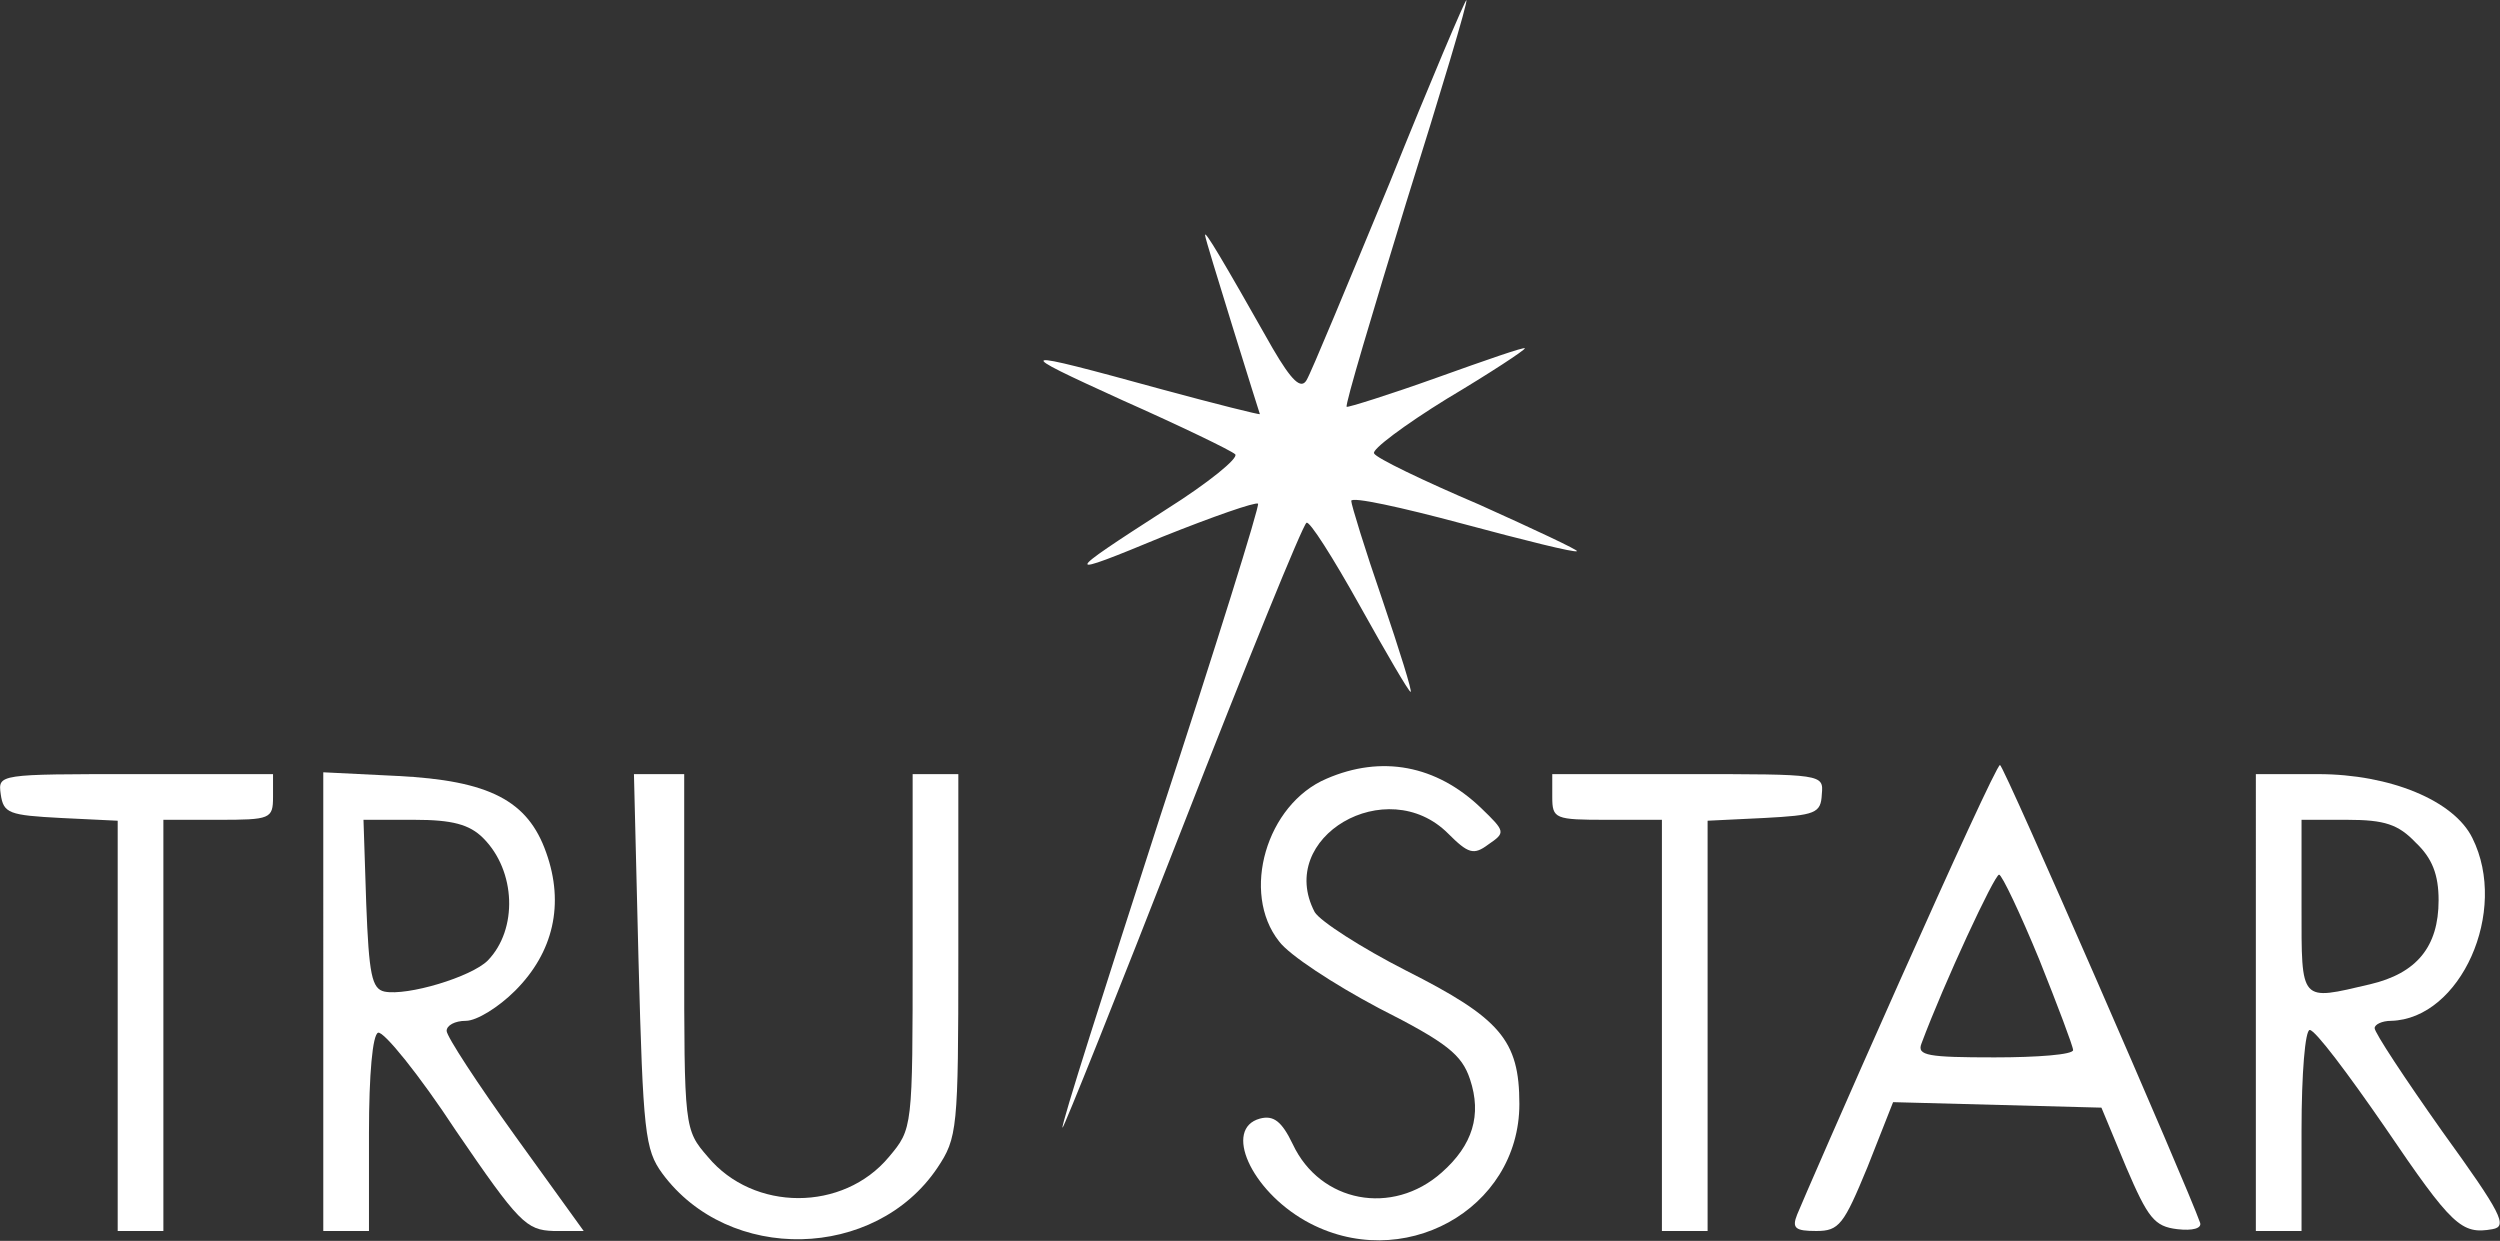
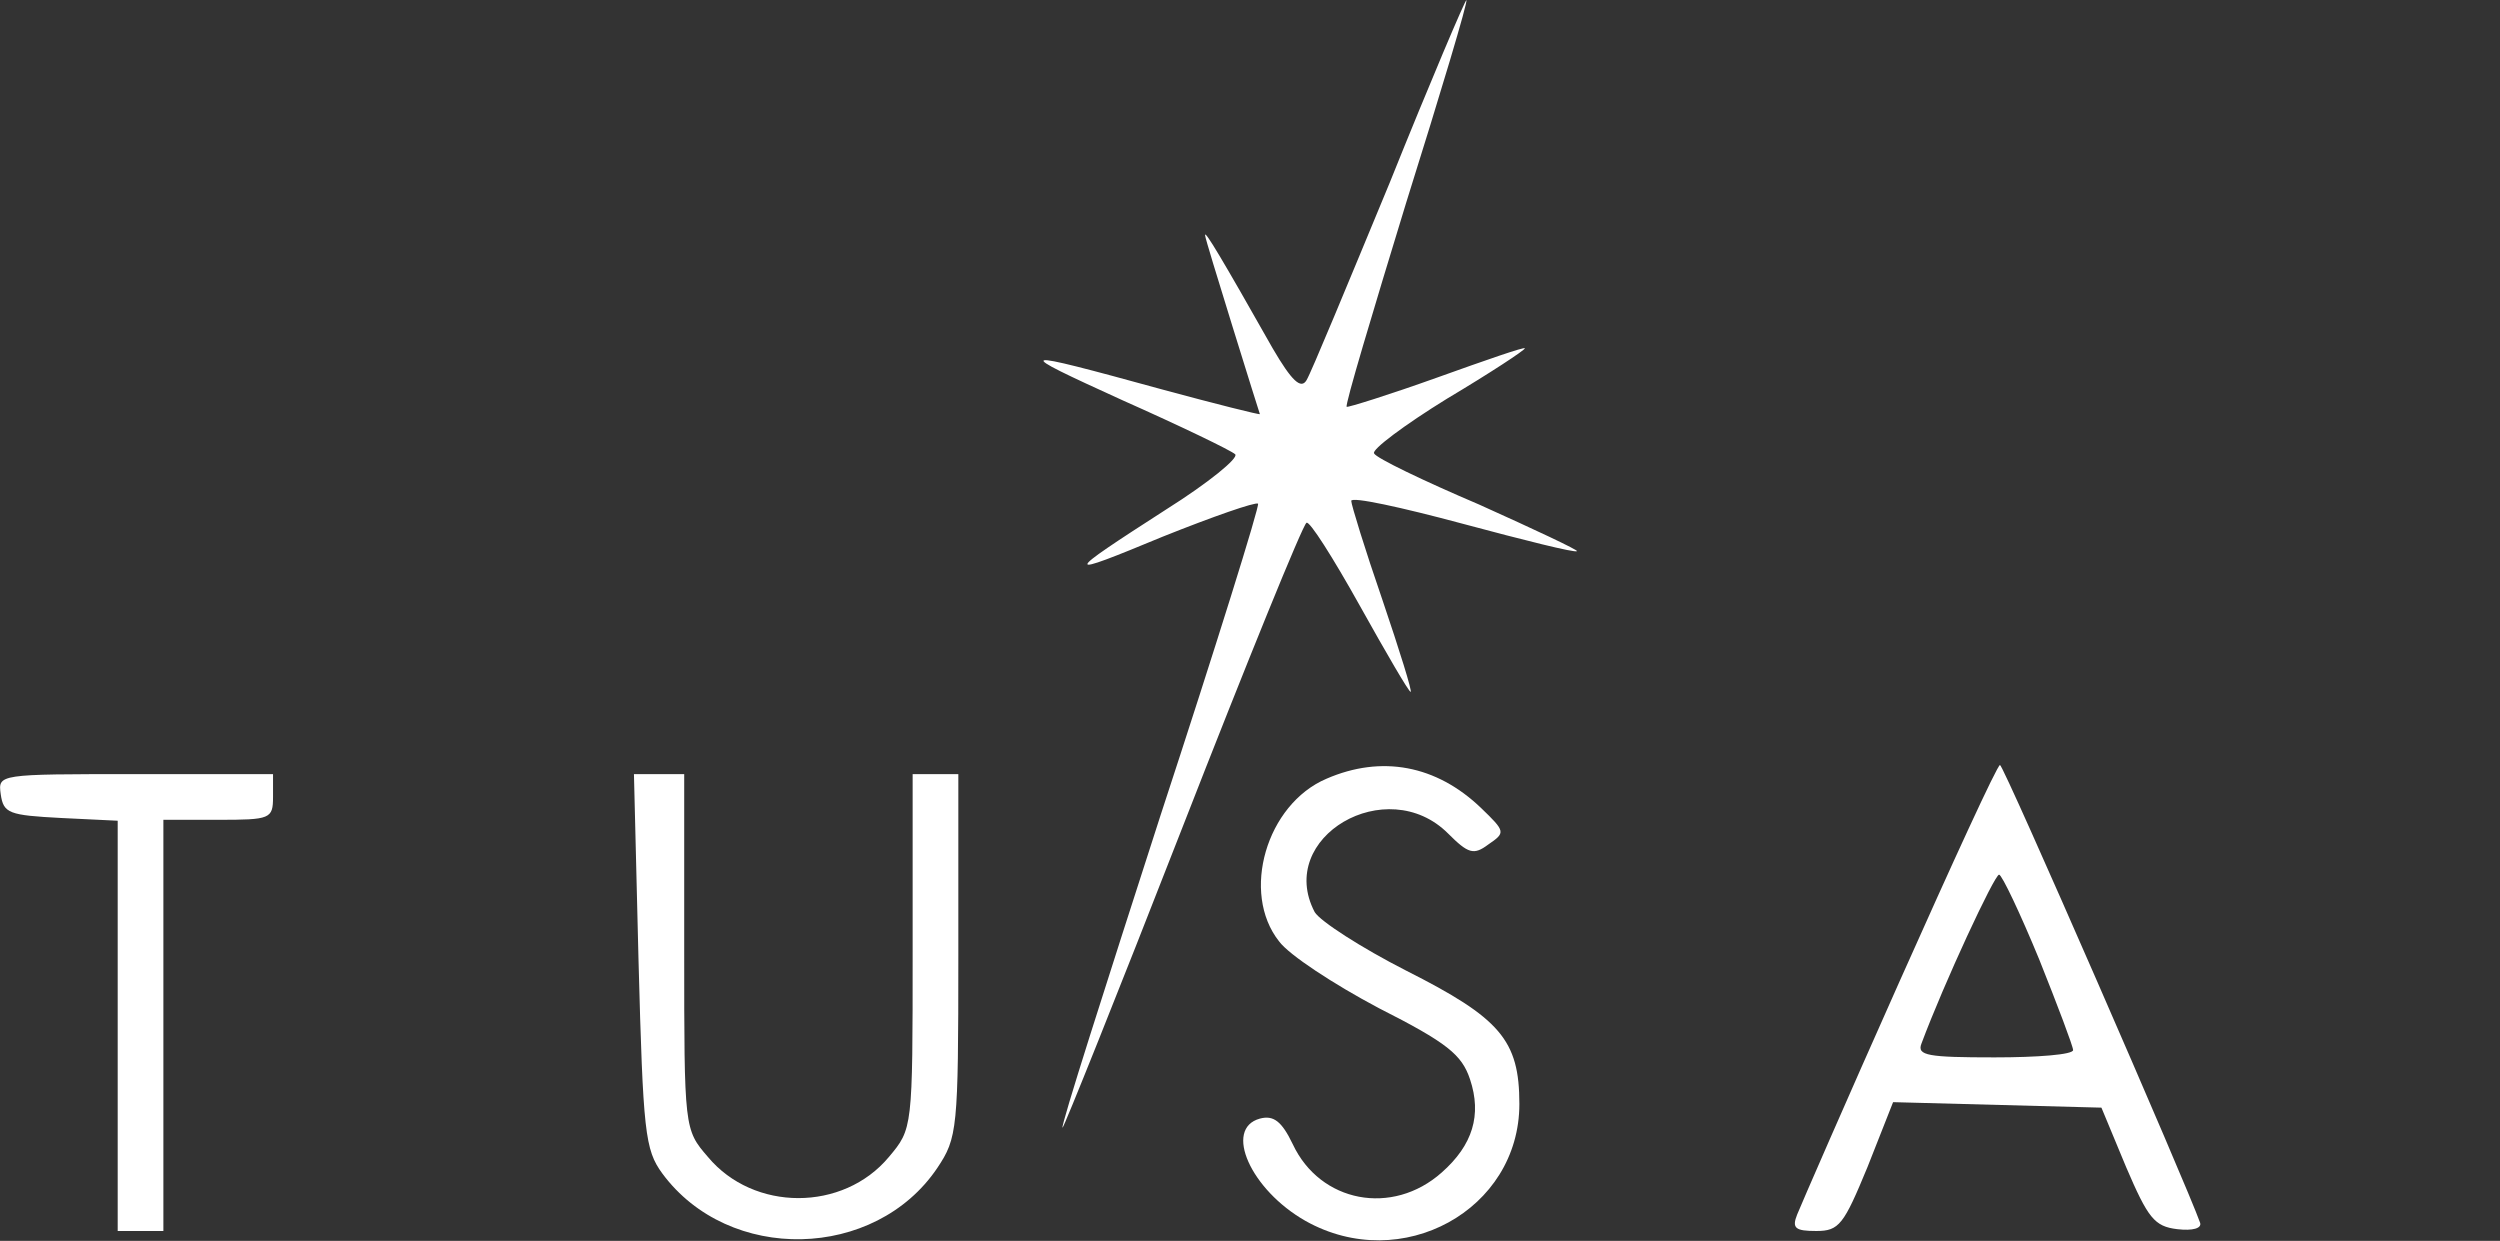
<svg xmlns="http://www.w3.org/2000/svg" xml:space="preserve" style="enable-background:new 0 0 273.6 135.8;" viewBox="0 0 273.6 135.8" y="0px" x="0px" id="Layer_1" version="1.1">
  <rect x="0" y="0" width="273.6" height="135.8" fill="#333333" stroke="none" />
  <style type="text/css">
	.st0{fill:#FFFFFF;}
</style>
  <g transform="translate(0,200) scale(0.1,-0.1)">
    <path d="M1520.8,1799.8c-46-111-86-208-91-216c-6-10-16-1-37,35c-56,99-74,129-74,124c0-3,14-48,30-100s30-96,30-96   c0-1-48,11-107,27c-164,45-166,44-43-12c63-28,119-55,123-59s-29-31-75-60c-115-74-115-76-4-30c55,22,101,38,104,36   c2-2-46-156-107-342c-60-186-109-339-107-341c1-1,60,146,131,328s132,332,136,334c3,3,29-38,58-90s54-95,56-95s-12,45-31,101   c-19,55-34,104-34,108c0,5,55-7,122-25s123-32,125-30c2,1-47,24-107,51c-61,26-113,51-115,56c-3,4,33,31,80,60c47,28,85,53,85,55   s-43-13-96-32s-98-33-99-32c-2,2,28,102,65,223c38,121,68,221,66,222C1603.8,2000.8,1565.8,1911.8,1520.8,1799.8z" class="st0" />
    <path d="M1451.8,1147.8c-66-28-94-125-52-178c11-15,60-47,109-73c75-38,91-51,100-78c13-39,3-72-31-102   c-54-48-133-33-163,31c-12,25-21,32-36,28c-40-11-10-78,50-112c105-59,234,12,234,128c0,70-21,94-124,146c-49,25-94,54-100,64   c-43,82,79,153,146,86c22-22,28-24,44-12c19,13,19,14-8,40C1571.8,1162.8,1511.8,1173.8,1451.8,1147.8z" class="st0" />
    <path d="M2078.8,925.8c-58-130-108-245-112-255c-6-15-2-18,21-18c25,0,30,7,56,70l28,71l114-3l114-3l27-65   c24-56,31-65,56-68c17-2,27,1,25,7c-14,40-215,501-219,501C2185.8,1162.8,2136.8,1055.8,2078.8,925.8z M2231.8,949.8   c20-50,37-95,37-99c0-5-39-8-86-8c-73,0-85,2-80,15c25,67,80,185,85,185C2190.8,1042.8,2210.8,1000.8,2231.8,949.8z" class="st0" />
    <path d="M0.8,1130.8c3-21,9-23,66-26l62-3v-224v-225h25h25v225v225h60c57,0,60,1,60,25v25h-151   C-2.2,1152.8-2.2,1152.8,0.8,1130.8z" class="st0" />
-     <path d="M353.8,903.8v-251h25h25v107c0,65,4,108,10,110s45-46,85-107c69-101,77-109,107-110h33l-75,104   c-41,57-75,109-75,115s9,11,21,11c12,0,36,15,54,33c42,42,54,95,34,151c-20,57-62,79-163,84l-81,4V903.8z M528.8,1082.8   c36-36,38-100,5-134c-18-18-88-39-113-34c-14,3-17,19-20,96l-3,92h56C494.8,1102.8,513.8,1097.8,528.8,1082.8z" class="st0" />
    <path d="M698.8,948.8c5-188,7-207,26-233c73-99,233-95,301,6c22,33,23,42,23,232v199h-25h-25v-194c0-194,0-194-26-225   c-50-60-148-60-198,0c-26,30-26,31-26,225v194h-27h-28L698.8,948.8z" class="st0" />
-     <path d="M1698.8,1127.8c0-24,3-25,60-25h60v-225v-225h25h25v225v224l62,3c56,3,62,5,63,26c2,22,1,22-147,22h-148   V1127.8z" class="st0" />
-     <path d="M2468.8,902.8v-250h25h25v110c0,63,4,110,9,110c6,0,42-48,82-106c74-109,84-118,118-112c17,3,10,17-55,107   c-41,58-74,108-74,113c0,4,8,8,18,8c76,2,129,120,89,200c-20,41-90,70-169,70h-68V902.8z M2643.8,1077.8c18-17,25-35,25-63   c0-51-24-80-75-92c-77-18-75-21-75,85v95h50C2609.8,1102.8,2624.8,1097.8,2643.8,1077.8z" class="st0" />
  </g>
</svg>